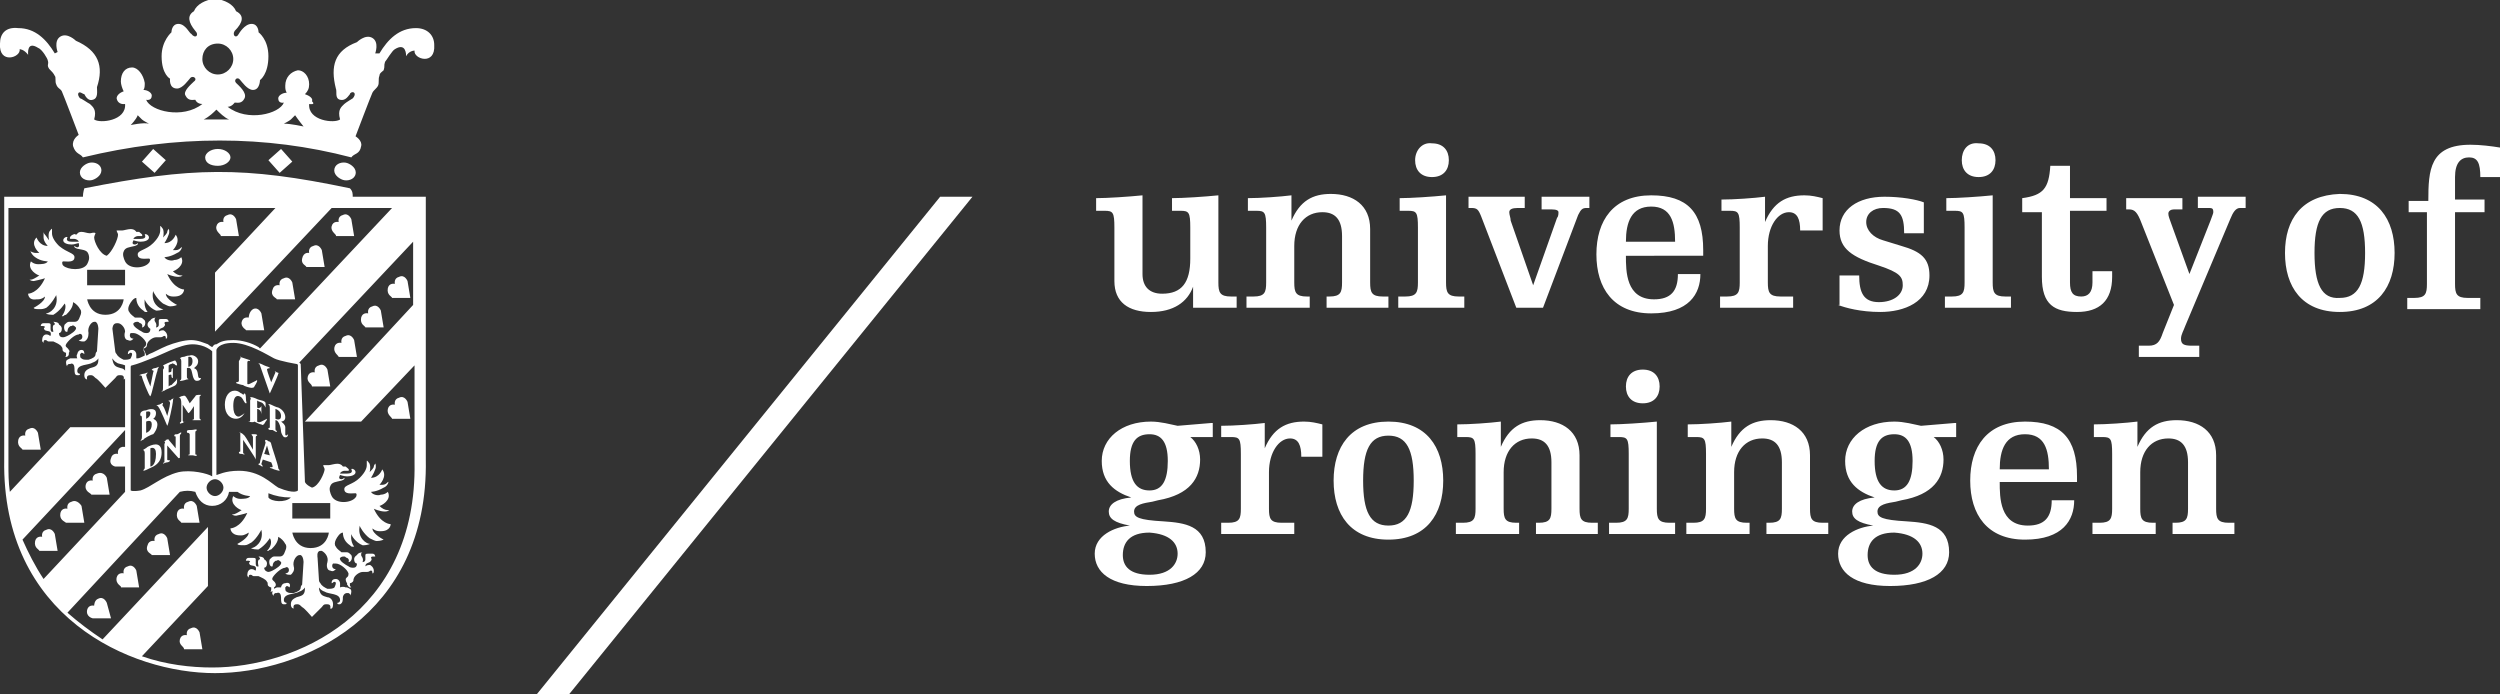
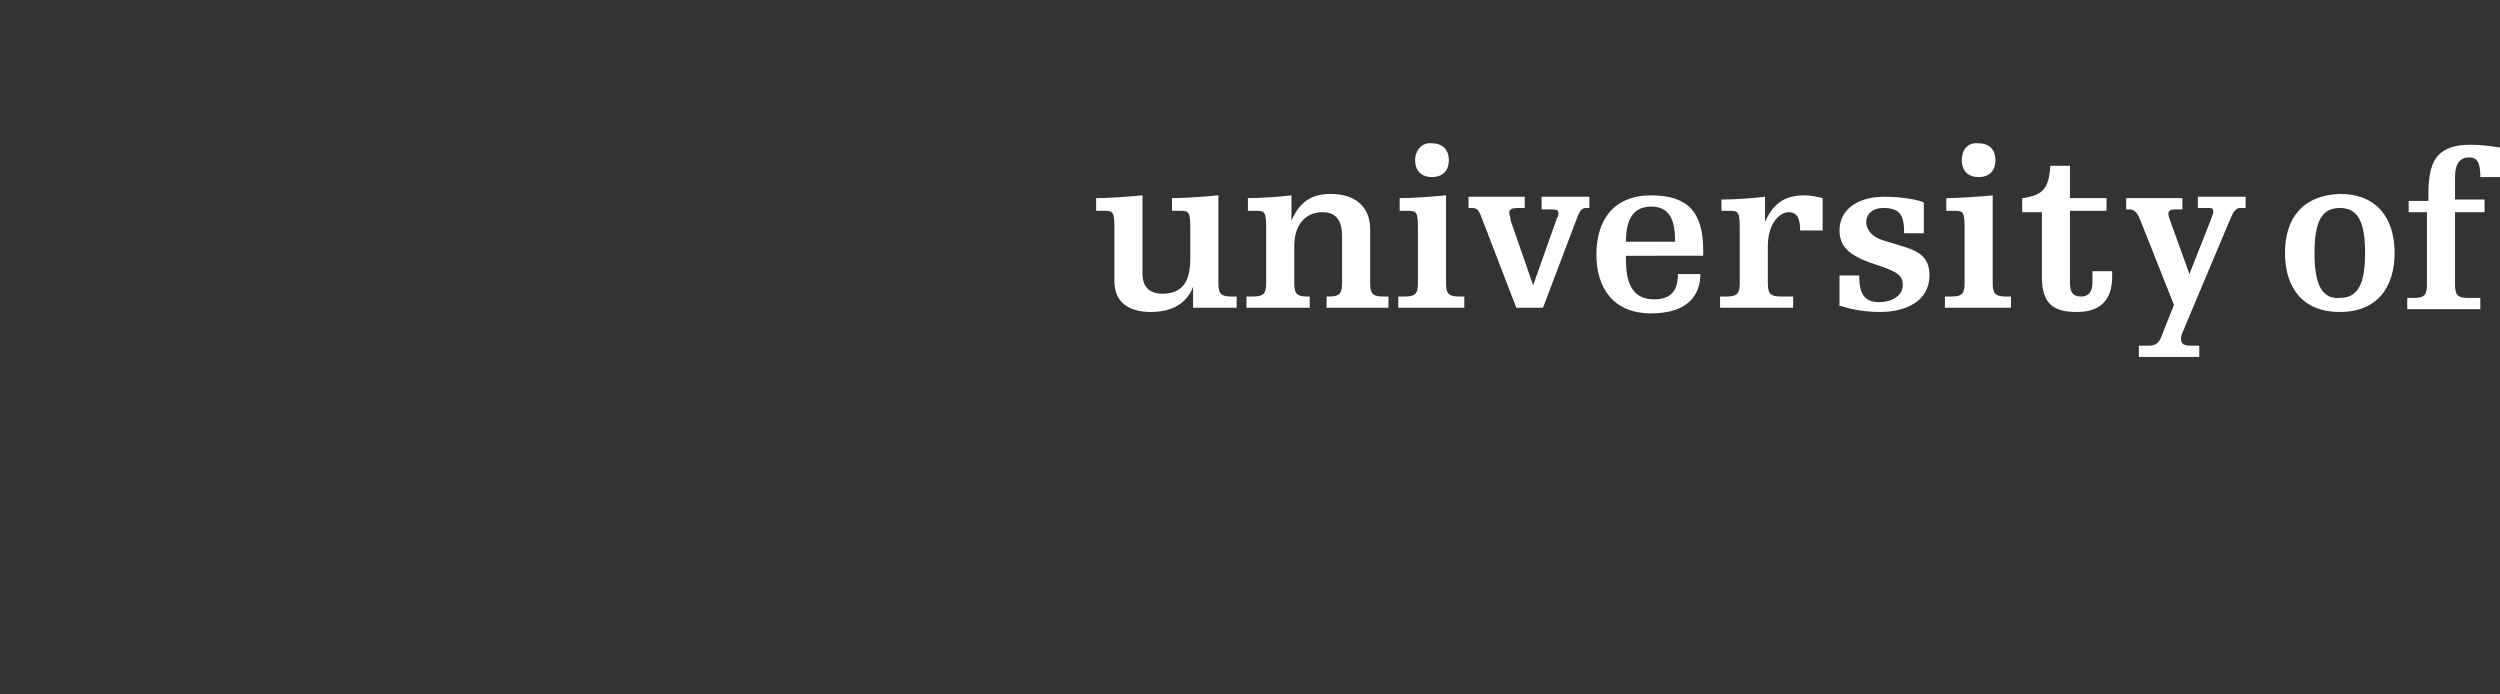
<svg xmlns="http://www.w3.org/2000/svg" version="1.1" id="Layer_1" x="0px" y="0px" viewBox="0 0 177.9 49.4" enable-background="new 0 0 177.9 49.4" xml:space="preserve">
  <rect x="0" y="0" width="177.9" height="49.4" fill="#333333" stroke="none" />
  <g>
-     <path fill="#FFFFFF" d="M149,31.1h0.6c0.6,0,0.7,0.1,0.7,1.2v3.9c0,0.7-0.1,1-0.9,1h-0.5v0.8h4.5v-0.8h-0.2c-0.8,0-0.9-0.3-0.9-1   v-2.6c0-1.5,0.8-2.4,2-2.4c0.9,0,1.4,0.5,1.4,1.7v3.3c0,0.7-0.1,1-0.9,1h-0.2v0.8h4.4v-0.8h-0.4c-0.8,0-0.9-0.3-0.9-1v-3.8   c0-1.7-1.2-2.5-2.8-2.5c-1.3,0-2.2,0.5-2.8,1.9h0v-1.8c-0.8,0.1-2.2,0.2-3.1,0.2V31.1z M147.8,34.3v-0.4c0-2.7-1.1-3.9-3.7-3.9   c-2.7,0-3.9,1.8-3.9,4.2c0,2.4,1.2,4.2,3.9,4.2c2.7,0,3.5-1.4,3.5-2.8H146c0,1.2-0.5,1.8-1.7,1.8c-2,0-2-2-2-3.1H147.8z    M142.3,33.4c0-1.4,0.4-2.5,1.8-2.5c1.4,0,1.7,1.1,1.7,2.5H142.3z M136.1,32.8c0,1.4-0.4,2.1-1.3,2.1c-0.9,0-1.4-0.6-1.4-2.1   c0-1.4,0.5-1.9,1.4-1.9C135.6,30.9,136.1,31.4,136.1,32.8 M136.8,39.4c0,0.7-0.5,1.5-2,1.5c-1.4,0-1.9-0.6-1.9-1.4   c0-0.9,0.5-1.6,1.9-1.6C136.2,38,136.8,38.6,136.8,39.4 M139.1,30.1l-2.4,0.2c-0.5-0.1-1.2-0.3-1.9-0.3c-2.1,0-3.5,1.2-3.5,2.8   c0,1.5,0.9,2.2,2.1,2.6v0c-1.1,0.1-1.6,0.5-1.6,1c0,0.5,0.4,0.8,1.5,1v0c-1.1,0.1-2.5,0.7-2.5,2c0,1.3,1.1,2.3,3.7,2.3   c2.7,0,4.2-0.9,4.2-2.4c0-1.9-1.5-2.1-3-2.2c-1.8-0.1-2.1-0.3-2.1-0.7c0-0.5,0.7-0.6,1.3-0.7l0.4-0.1c2.3-0.4,3-1.6,3-2.9   c0-0.7-0.3-1.3-0.7-1.6v0h1.6V30.1z M120.1,31.1h0.6c0.6,0,0.7,0.1,0.7,1.2v3.9c0,0.7-0.1,1-0.9,1H120v0.8h4.5v-0.8h-0.2   c-0.8,0-0.9-0.3-0.9-1v-2.6c0-1.5,0.8-2.4,2-2.4c0.9,0,1.4,0.5,1.4,1.7v3.3c0,0.7-0.1,1-0.9,1h-0.2v0.8h4.4v-0.8h-0.4   c-0.8,0-0.9-0.3-0.9-1v-3.8c0-1.7-1.2-2.5-2.8-2.5c-1.3,0-2.2,0.5-2.8,1.9h0v-1.8c-0.8,0.1-2.2,0.2-3.1,0.2V31.1z M115.7,27.5   c0,0.7,0.4,1.2,1.2,1.2c0.8,0,1.2-0.5,1.2-1.2c0-0.7-0.4-1.2-1.2-1.2C116.1,26.3,115.7,26.8,115.7,27.5 M114.6,31.1h0.6   c0.6,0,0.7,0.1,0.7,1.2v3.9c0,0.7-0.1,1-0.9,1h-0.5v0.8h4.7v-0.8h-0.4c-0.8,0-0.9-0.3-0.9-1v-6.2c-1,0.1-2.5,0.2-3.3,0.2V31.1z    M103.7,31.1h0.6c0.6,0,0.7,0.1,0.7,1.2v3.9c0,0.7-0.1,1-0.9,1h-0.5v0.8h4.5v-0.8h-0.2c-0.8,0-0.9-0.3-0.9-1v-2.6   c0-1.5,0.8-2.4,2-2.4c0.9,0,1.4,0.5,1.4,1.7v3.3c0,0.7-0.1,1-0.9,1h-0.2v0.8h4.4v-0.8h-0.4c-0.8,0-0.9-0.3-0.9-1v-3.8   c0-1.7-1.2-2.5-2.8-2.5c-1.3,0-2.2,0.5-2.8,1.9h0v-1.8c-0.8,0.1-2.2,0.2-3.1,0.2V31.1z M94.9,34.2c0,2.4,1.2,4.2,3.9,4.2   c2.7,0,3.9-1.8,3.9-4.2c0-2.4-1.2-4.2-3.9-4.2C96.1,30,94.9,31.8,94.9,34.2 M97,34.2c0-2.2,0.5-3.2,1.8-3.2c1.3,0,1.8,1,1.8,3.2   c0,2.2-0.5,3.2-1.8,3.2C97.5,37.4,97,36.4,97,34.2 M86.9,31.1h0.7c0.6,0,0.7,0.1,0.7,1.2v3.9c0,0.7-0.1,1-0.9,1h-0.5v0.8h5.2v-0.8   h-0.9c-0.8,0-0.9-0.3-0.9-1v-2.6c0-1.4,0.7-2.4,1.5-2.4c0.6,0,0.8,0.5,0.8,1.3h1.5v-2.3c-0.4-0.1-0.8-0.2-1.3-0.2   c-1.3,0-2.2,0.5-2.8,1.9h0v-1.8c-0.8,0.1-2.2,0.2-3.1,0.2V31.1z M83.1,32.8c0,1.4-0.4,2.1-1.3,2.1c-0.9,0-1.4-0.6-1.4-2.1   c0-1.4,0.5-1.9,1.4-1.9C82.6,30.9,83.1,31.4,83.1,32.8 M83.8,39.4c0,0.7-0.5,1.5-2,1.5c-1.4,0-1.9-0.6-1.9-1.4   c0-0.9,0.5-1.6,1.9-1.6C83.2,38,83.8,38.6,83.8,39.4 M86.2,30.1l-2.4,0.2c-0.5-0.1-1.2-0.3-1.9-0.3c-2.1,0-3.5,1.2-3.5,2.8   c0,1.5,0.9,2.2,2.1,2.6v0c-1.1,0.1-1.6,0.5-1.6,1c0,0.5,0.4,0.8,1.5,1v0c-1.1,0.1-2.5,0.7-2.5,2c0,1.3,1.1,2.3,3.7,2.3   c2.7,0,4.2-0.9,4.2-2.4c0-1.9-1.5-2.1-3-2.2c-1.8-0.1-2.1-0.3-2.1-0.7c0-0.5,0.7-0.6,1.3-0.7l0.4-0.1c2.3-0.4,3-1.6,3-2.9   c0-0.7-0.3-1.3-0.7-1.6v0h1.6V30.1z" />
    <path fill="#FFFFFF" d="M171.3,15.1h1.4v5.1c0,0.7-0.1,1-0.9,1h-0.5v0.8h5.2v-0.8h-0.9c-0.8,0-0.9-0.3-0.9-1v-5.1h2.1v-0.9h-2.1   v-1.6c0-1,0.4-1.4,1-1.4c0.6,0,0.8,0.4,0.8,1.4h1.4v-2.1c-0.6-0.1-1.4-0.2-2.1-0.2c-2.9,0-3,1.8-3,4h-1.4V15.1z M162.6,18   c0,2.4,1.2,4.2,3.9,4.2c2.7,0,3.9-1.8,3.9-4.2c0-2.4-1.2-4.2-3.9-4.2C163.8,13.9,162.6,15.6,162.6,18 M164.7,18   c0-2.2,0.5-3.2,1.8-3.2c1.3,0,1.8,1,1.8,3.2c0,2.2-0.5,3.2-1.8,3.2C165.2,21.3,164.7,20.2,164.7,18 M154.7,21.7l-0.8,2   c-0.2,0.6-0.4,0.9-1,0.9h-0.7v0.8h4.3v-0.8H156c-0.6,0-0.8-0.1-0.8-0.5c0-0.3,0.2-0.6,0.3-0.9l3.2-7.6c0.2-0.5,0.4-0.8,0.7-0.8h0.4   v-0.8h-3.4v0.8h0.7c0.3,0,0.4,0,0.4,0.3c0,0.1-0.1,0.3-0.2,0.6l-1.5,3.8l-1.3-3.6c-0.1-0.3-0.2-0.5-0.2-0.7c0-0.2,0.2-0.3,0.4-0.3   h0.6v-0.8h-4v0.8h0.2c0.4,0,0.6,0.2,0.9,1L154.7,21.7z M143.9,15.1h1.4v4.6c0,2,0.9,2.5,2.5,2.5c1.6,0,2.5-0.8,2.5-2.5v-0.4h-1.4   v0.8c0,0.7-0.3,1-0.8,1c-0.6,0-0.8-0.3-0.8-1v-5.1h2.6v-0.9h-2.6v-2.3h-1.4c-0.1,1.6-0.5,2.1-2,2.3V15.1z M139.6,11.4   c0,0.7,0.4,1.2,1.2,1.2c0.8,0,1.2-0.5,1.2-1.2c0-0.7-0.4-1.2-1.2-1.2C140,10.1,139.6,10.7,139.6,11.4 M138.5,15h0.6   c0.6,0,0.7,0.1,0.7,1.2v3.9c0,0.7-0.1,1-0.9,1h-0.5v0.8h4.7v-0.8h-0.4c-0.8,0-0.9-0.3-0.9-1v-6.2c-1,0.1-2.5,0.2-3.3,0.2V15z    M130.8,21.7c0.5,0.2,1.6,0.5,3,0.5c1.7,0,3.5-0.7,3.5-2.6c0-1.2-0.6-1.7-2-2.1l-1.3-0.4c-0.7-0.2-1.2-0.7-1.2-1.3   c0-0.6,0.5-1,1.2-1c1.2,0,1.5,0.5,1.5,1.8h1.4v-2.2c-0.5-0.2-1.6-0.4-2.8-0.4c-1.9,0-3.2,0.9-3.2,2.4c0,1.3,0.9,1.9,2.8,2.5   c1.5,0.5,1.7,0.8,1.7,1.4c0,0.7-0.7,1.2-1.7,1.2c-1.1,0-1.4-0.7-1.4-1.9h-1.4V21.7z M122.4,15h0.7c0.6,0,0.7,0.1,0.7,1.2v3.9   c0,0.7-0.1,1-0.9,1h-0.5v0.8h5.2v-0.8h-0.9c-0.8,0-0.9-0.3-0.9-1v-2.6c0-1.4,0.7-2.4,1.5-2.4c0.6,0,0.8,0.5,0.8,1.3h1.6v-2.3   c-0.4-0.1-0.8-0.2-1.3-0.2c-1.3,0-2.2,0.5-2.8,1.9h0v-1.8c-0.8,0.1-2.2,0.2-3.1,0.2V15z M121.2,18.2v-0.4c0-2.7-1.1-3.9-3.7-3.9   c-2.7,0-3.9,1.8-3.9,4.2c0,2.4,1.2,4.2,3.9,4.2c2.7,0,3.5-1.4,3.5-2.8h-1.6c0,1.2-0.5,1.8-1.7,1.8c-2,0-2-2-2-3.1H121.2z    M115.7,17.2c0-1.4,0.4-2.5,1.8-2.5c1.4,0,1.7,1.1,1.7,2.5H115.7z M109.7,14.9h0.7c0.4,0,0.5,0.1,0.5,0.2c0,0.1,0,0.3-0.1,0.4   l-1.7,4.8h0l-1.6-4.6c0-0.2-0.1-0.4-0.1-0.6c0-0.2,0.2-0.3,0.6-0.3h0.5v-0.8h-4v0.8h0.2c0.4,0,0.5,0.1,0.7,0.6l2.5,6.5h1.9l2.5-6.6   c0.2-0.4,0.3-0.5,0.6-0.5h0.2v-0.8h-3.4V14.9z M100.7,11.4c0,0.7,0.4,1.2,1.2,1.2c0.8,0,1.2-0.5,1.2-1.2c0-0.7-0.4-1.2-1.2-1.2   C101.2,10.1,100.7,10.7,100.7,11.4 M99.6,15h0.6c0.6,0,0.7,0.1,0.7,1.2v3.9c0,0.7-0.1,1-0.9,1h-0.5v0.8h4.7v-0.8h-0.4   c-0.8,0-0.9-0.3-0.9-1v-6.2c-1,0.1-2.5,0.2-3.3,0.2V15z M88.8,15h0.6c0.6,0,0.7,0.1,0.7,1.2v3.9c0,0.7-0.1,1-0.9,1h-0.5v0.8h4.5   v-0.8H93c-0.8,0-0.9-0.3-0.9-1v-2.6c0-1.5,0.8-2.4,2-2.4c0.9,0,1.4,0.5,1.4,1.7v3.3c0,0.7-0.1,1-0.9,1h-0.2v0.8h4.4v-0.8h-0.4   c-0.8,0-0.9-0.3-0.9-1v-3.8c0-1.7-1.2-2.5-2.8-2.5c-1.3,0-2.2,0.5-2.8,1.9h0v-1.8c-0.8,0.1-2.2,0.2-3.1,0.2V15z M84.9,21.9h3.1   v-0.8h-0.4c-0.8,0-0.9-0.3-0.9-1v-6.2c-1,0.1-2.5,0.2-3.3,0.2V15h0.6c0.6,0,0.7,0.1,0.7,1.2v2.2c0,1.7-0.6,2.5-2,2.5   c-0.9,0-1.4-0.5-1.4-1.4v-5.6c-1,0.1-2.5,0.2-3.3,0.2V15h0.6c0.6,0,0.7,0.1,0.7,1.2V20c0,1.5,1,2.2,2.6,2.2c1.6,0,2.6-0.7,3-1.8h0   V21.9z" />
  </g>
-   <polygon fill="#FFFFFF" points="66.9,14 38.2,49.4 40.5,49.4 69.2,14 " />
  <g>
-     <path fill="#FFFFFF" d="M13.9,7.1c-0.2,0-0.5,0.1-0.7-0.3C13,6.5,13.6,6,13.8,5.8c0.3-0.2-0.1-0.5-0.3-0.2   c-0.1,0.1-0.5,0.7-0.9,0.7c-0.6,0-0.5-0.7-0.5-0.7S11.5,5.3,11.5,4c0-1.1,0.7-1.7,0.7-1.7s0-0.6,0.5-0.6c0.5,0,0.8,0.7,0.9,0.7   c0.3,0.4,0.6,0.1,0.3-0.2c-0.5-0.6-0.6-1.1-0.1-1.4c0.2-0.5,0.8-0.8,1.5-0.9l0,0l0,0c0.7,0.1,1.3,0.4,1.5,0.9   c0.6,0.3,0.5,0.8-0.1,1.4c-0.2,0.3,0.1,0.6,0.3,0.2c0,0,0.4-0.7,0.9-0.7c0.5,0,0.5,0.6,0.5,0.6s0.7,0.5,0.7,1.7   c0,1.3-0.6,1.7-0.6,1.7s0,0.7-0.5,0.7c-0.4,0-0.8-0.6-0.9-0.7c-0.2-0.3-0.5,0-0.3,0.2c0.2,0.2,0.8,0.7,0.6,1.1   c-0.2,0.4-0.5,0.3-0.7,0.3c0,0-0.2,0.3-0.5,0.3c1.4,1.1,3.7,0.5,4-0.3c0,0-0.4,0.1-0.4-0.3c0-0.2,0.3-0.4,0.6-0.4   c-0.1-0.2-0.1-0.3-0.1-0.5c0-0.6,0.4-1,0.9-1.1c0.4,0,0.8,0.4,0.8,1c0,0.3-0.1,0.5-0.3,0.7c0.3,0.1,0.6,0.3,0.5,0.5   C22.5,7.5,22,7.4,22,7.4c-0.1,1.2,1.8,1.4,2.2,1.1c-0.2-0.7,0.1-0.9,0.3-1.1C24.6,7.3,25.1,7,25.1,7c0.1-0.1,0.2-0.3,0.1-0.4   c-0.1-0.1-0.3,0-0.3,0.1c-0.1,0.1-0.3,0.5-0.7,0.4C23.8,7,24,6.5,23.9,6.3c-0.4-1.6-0.1-2.7,1.5-3.3c0,0,0.6-0.6,1.1-0.3   c0.5,0.3,0.2,1.1,0.2,1.1L27,3.8c0.6-1,1.4-1.8,2.6-1.8c0.8,0,1.3,0.5,1.3,1.2c0.1,1.5-1.5,1-1.4,0.4c0,0-0.4,0-0.6,0.4   c0-0.1,0-1-0.8-0.5c-0.2,0.1-0.6,0.8-0.7,0.9c-0.1,0.3,0,0.3-0.1,0.6C27.2,5.1,27,5.2,27,5.4c-0.1,0.2,0,0.5-0.1,0.7   c-0.1,0.2-0.3,0.3-0.4,0.5c-0.1,0.2-1.2,3.1-1.2,3.1s0.5,0.3,0.4,0.7c-0.1,0.6-0.5,0.5-0.7,0.8c-6.1-1.6-12.5-1.6-19.1,0   c-0.2-0.3-0.5-0.2-0.7-0.8C5.1,9.9,5.6,9.6,5.6,9.6S4.5,6.7,4.4,6.5C4.3,6.3,4.1,6.3,4,6C3.9,5.8,4,5.5,3.9,5.4   C3.8,5.2,3.7,5.1,3.5,4.9c-0.2-0.3,0-0.3-0.1-0.6c0-0.1-0.4-0.8-0.7-0.9C1.9,2.9,2,3.8,2,3.9C1.7,3.5,1.4,3.5,1.4,3.5   C1.5,4.1-0.1,4.6,0,3.1C0,2.4,0.4,1.9,1.3,2c1.2,0,2,0.8,2.6,1.8l0.2-0.1c0,0-0.3-0.8,0.2-1.1c0.5-0.3,1.1,0.3,1.1,0.3   c1.6,0.7,2,1.8,1.5,3.3C6.9,6.5,7,7,6.6,7.1C6.3,7.2,6.1,6.9,6,6.7C5.9,6.7,5.7,6.5,5.6,6.6C5.5,6.7,5.6,6.9,5.7,7   c0.1,0,0.5,0.3,0.7,0.4c0.2,0.2,0.5,0.4,0.3,1.1C7.1,8.8,9,8.6,8.9,7.4c0,0-0.5,0.1-0.6-0.4c0-0.2,0.2-0.4,0.5-0.5   C8.7,6.3,8.6,6,8.6,5.8c0-0.6,0.3-1,0.8-1c0.4,0,0.8,0.5,0.9,1.1c0,0.2,0,0.4-0.1,0.5c0.3,0,0.6,0.2,0.6,0.4c0,0.4-0.4,0.3-0.4,0.3   c0.3,0.8,2.6,1.4,4,0.3C14,7.4,13.9,7.1,13.9,7.1 M14.4,4.2c0,0.6,0.5,1.1,1.1,1.1c0.6,0,1.1-0.5,1.1-1.1c0-0.6-0.5-1.1-1.1-1.1   C14.8,3.1,14.4,3.6,14.4,4.2 M20.2,8.8c0.5,0,1.4,0.2,1.4,0.2S21.2,8.5,21,8.2c0,0-0.2,0.2-0.3,0.3C20.6,8.6,20.2,8.8,20.2,8.8    M15.4,7.8c-0.2,0.2-0.5,0.5-0.9,0.7c0,0,0.6,0,0.9,0h0c0.3,0,0.9,0,0.9,0C16,8.4,15.6,8,15.4,7.8 M10.6,8.8c0,0-0.4-0.2-0.5-0.3   C10,8.4,9.8,8.2,9.8,8.2C9.7,8.5,9.3,8.9,9.3,8.9S10.2,8.7,10.6,8.8 M24.7,11.6c0.3,0.1,0.7,0.4,0.6,0.8c-0.1,0.4-0.6,0.5-0.9,0.4   c-0.3-0.1-0.7-0.4-0.6-0.8C23.9,11.6,24.4,11.5,24.7,11.6 M20.8,11.5l-0.9,0.8l-0.8-0.9l0.9-0.8L20.8,11.5z M6.6,12.8   c-0.3,0.1-0.8,0-0.9-0.4C5.6,12,6,11.7,6.3,11.6c0.3-0.1,0.8,0,0.9,0.4C7.3,12.4,6.9,12.7,6.6,12.8 M14.6,11.2   c0-0.3,0.4-0.6,0.9-0.6c0.5,0,0.9,0.3,0.9,0.6c0,0.3-0.4,0.6-0.9,0.6C15,11.8,14.6,11.6,14.6,11.2 M10.1,11.5l0.8-0.9l0.9,0.8   L11,12.3L10.1,11.5z M2.5,38.5C2.6,38.1,3,38.2,3,38.2s-0.1-0.4,0.3-0.5C3.7,37.5,3.9,38,3.9,38l0.2,1.2l-1.3,0   C2.8,39.1,2.4,39,2.5,38.5 M4.3,36.5c0.1-0.4,0.5-0.3,0.5-0.3s-0.1-0.4,0.3-0.5C5.5,35.5,5.8,36,5.8,36l0.2,1.2l-1.3,0   C4.6,37.1,4.2,37,4.3,36.5 M6.1,34.5c0.1-0.4,0.5-0.3,0.5-0.3s-0.1-0.4,0.3-0.5C7.4,33.5,7.6,34,7.6,34l0.2,1.2l-1.3,0   C6.5,35.1,6,35,6.1,34.5 M15.4,16.1c0.1-0.4,0.5-0.3,0.5-0.3s-0.1-0.4,0.3-0.5c0.4-0.2,0.6,0.3,0.6,0.3l0.2,1.2l-1.3,0   C15.8,16.7,15.3,16.5,15.4,16.1 M17.2,22.9c0.1-0.4,0.5-0.3,0.5-0.3S17.7,22.2,18,22c0.4-0.2,0.6,0.3,0.6,0.3l0.2,1.2l-1.3,0   C17.6,23.5,17.1,23.3,17.2,22.9 M19.4,20.6c0.1-0.4,0.5-0.3,0.5-0.3s-0.1-0.4,0.3-0.5c0.4-0.2,0.6,0.3,0.6,0.3l0.2,1.2l-1.3,0   C19.7,21.2,19.2,21.1,19.4,20.6 M21.5,18.4C21.6,17.9,22,18,22,18s-0.1-0.4,0.3-0.5c0.4-0.2,0.6,0.3,0.6,0.3l0.2,1.2l-1.3,0   C21.8,18.9,21.4,18.8,21.5,18.4 M23.6,16.1c0.1-0.4,0.5-0.3,0.5-0.3s-0.1-0.4,0.3-0.5c0.4-0.2,0.6,0.3,0.6,0.3l0.2,1.2l-1.3,0   C24,16.7,23.5,16.5,23.6,16.1 M1.3,31.3C1.4,30.9,1.8,31,1.8,31s-0.1-0.4,0.3-0.5c0.4-0.2,0.6,0.3,0.6,0.3l0.2,1.2l-1.3,0   C1.6,31.9,1.2,31.8,1.3,31.3 M6.2,43.4c0.1-0.4,0.5-0.3,0.5-0.3S6.7,42.7,7,42.6c0.4-0.2,0.6,0.3,0.6,0.3L7.9,44l-1.3,0   C6.6,44,6.1,43.9,6.2,43.4 M8.3,41.1c0.1-0.4,0.5-0.3,0.5-0.3s-0.1-0.4,0.3-0.5c0.4-0.2,0.6,0.3,0.6,0.3l0.2,1.2l-1.3,0   C8.7,41.7,8.2,41.6,8.3,41.1 M10.5,38.8c0.1-0.4,0.5-0.3,0.5-0.3s-0.1-0.4,0.3-0.5c0.4-0.2,0.6,0.3,0.6,0.3l0.2,1.2l-1.3,0   C10.8,39.4,10.3,39.3,10.5,38.8 M12.6,36.5c0.1-0.4,0.5-0.3,0.5-0.3s-0.1-0.4,0.3-0.5c0.4-0.2,0.6,0.3,0.6,0.3l0.2,1.2l-1.3,0   C12.9,37.1,12.5,37,12.6,36.5 M21.9,26.8c0.1-0.4,0.5-0.3,0.5-0.3s-0.1-0.4,0.3-0.5c0.4-0.2,0.6,0.3,0.6,0.3l0.2,1.2l-1.3,0   C22.2,27.3,21.8,27.2,21.9,26.8 M23.8,24.7c0.1-0.4,0.5-0.3,0.5-0.3s-0.1-0.4,0.3-0.5c0.4-0.2,0.6,0.3,0.6,0.3l0.2,1.2l-1.3,0   C24.1,25.3,23.7,25.1,23.8,24.7 M25.7,22.6c0.1-0.4,0.5-0.3,0.5-0.3s-0.1-0.4,0.3-0.5c0.4-0.2,0.6,0.3,0.6,0.3l0.2,1.2l-1.3,0   C26,23.2,25.6,23.1,25.7,22.6 M27.6,20.5c0.1-0.4,0.5-0.3,0.5-0.3s-0.1-0.4,0.3-0.5C28.8,19.5,29,20,29,20l0.2,1.2l-1.3,0   C27.9,21.1,27.5,21,27.6,20.5 M12.8,45.5c0.1-0.4,0.5-0.3,0.5-0.3s-0.1-0.4,0.3-0.5c0.4-0.2,0.6,0.3,0.6,0.3l0.2,1.2l-1.3,0   C13.1,46,12.7,45.9,12.8,45.5 M27.6,29.1c0.1-0.4,0.5-0.3,0.5-0.3s-0.1-0.4,0.3-0.5c0.4-0.2,0.6,0.3,0.6,0.3l0.2,1.2l-1.3,0   C27.9,29.7,27.5,29.5,27.6,29.1 M13.3,30.7c0-0.1,0.1-0.1,0.3-0.1c0.2,0,0.4-0.1,0.4,0c0,0.1-0.1,0-0.1,0.2v1.5   c0,0.1,0.1,0,0.1,0.1c0,0.1-0.2,0-0.3,0c-0.1,0-0.3,0-0.3,0c0-0.1,0.1,0,0.1-0.1v-1.4C13.4,30.7,13.3,30.9,13.3,30.7 M11.7,31.4   c0,0,0.1,0,0.1-0.1c0.1,0,0.2-0.1,0.2,0c0.1,0.1,0.5,0.6,0.5,0.6v-0.8c0-0.1-0.1,0-0.1-0.1c0-0.1,0.1-0.1,0.2-0.1   c0.1,0,0.3-0.2,0.3-0.1c0,0.1-0.1,0.1-0.1,0.2v1.5c0,0.1,0,0.1-0.1,0.1c0,0-0.8-0.9-0.8-0.9v1c0,0.1,0.2,0,0.2,0.1   c0,0-0.1,0.1-0.2,0.1c-0.1,0-0.3,0.1-0.3,0.1c0-0.1,0.1-0.1,0.1-0.1v-1.3C11.8,31.4,11.7,31.5,11.7,31.4 M11.1,32.3   c0-0.6-0.4-0.4-0.4-0.4v1.3C10.7,33.2,11.1,33.2,11.1,32.3 M10.2,32c0,0,0.2-0.1,0.3-0.2c0.2-0.1,1-0.5,1,0.4c0,0.8-0.6,1-0.8,1.1   c-0.2,0.1-0.4,0.2-0.5,0.2c0-0.1,0.1-0.1,0.1-0.2v-1C10.3,32,10.2,32.1,10.2,32 M12.7,28.3c0,0,0.2-0.1,0.2-0.1   c0.1,0,0.2-0.1,0.3,0c0.1,0.1,0.3,0.5,0.3,0.5s0.4-0.5,0.4-0.5c0,0,0-0.1,0.2-0.1c0.2,0,0.2,0,0.2,0c0,0.1-0.1,0-0.1,0.2   c0,0.1,0,1.3,0,1.4c0,0.2,0.1,0.1,0.1,0.2c0,0-0.1,0-0.3,0c-0.2,0-0.3,0-0.3,0c0-0.1,0.1,0,0.1-0.1v-0.9c0,0-0.3,0.5-0.4,0.5   c0,0-0.4-0.6-0.4-0.6v1.1c0,0.2,0.2,0.1,0.2,0.1c0,0-0.1,0-0.2,0.1c-0.1,0-0.2,0.1-0.2,0c0-0.1,0.1,0,0.1-0.2c0-0.2,0-1.2,0-1.2   C12.9,28.2,12.7,28.3,12.7,28.3 M12.2,28.4c0.1,0,0.2-0.1,0.2-0.1c0,0-0.1,0-0.1,0.3c0,0.1-0.3,1.6-0.4,1.7c0,0-0.5-1.2-0.6-1.3   c-0.1-0.2-0.2-0.1-0.2-0.1c0,0,0.1-0.1,0.2-0.1c0.1,0,0.3-0.2,0.3-0.1c0,0.1-0.1,0.1,0,0.2c0.1,0.1,0.3,0.7,0.3,0.7   s0.2-0.7,0.2-0.9c0-0.2-0.1-0.1-0.1-0.2C12.1,28.5,12.2,28.5,12.2,28.4L12.2,28.4z M10.4,30v0.8c0,0,0.4-0.1,0.4-0.6   C10.8,29.8,10.4,30,10.4,30 M10.4,29.3v0.5c0,0,0.3-0.1,0.3-0.4C10.7,29.2,10.4,29.3,10.4,29.3 M10.4,29.2c0.2-0.1,0.7-0.2,0.7,0.2   c0,0.3-0.2,0.4-0.2,0.4s0.3,0.1,0.3,0.4c0,0.3-0.2,0.6-0.3,0.7c-0.1,0-0.7,0.3-0.7,0.4c-0.1,0-0.2,0.1-0.2,0.1   c0-0.1,0.1-0.1,0.1-0.3v-1.3c0-0.3-0.1-0.2-0.1-0.2C9.9,29.3,10.2,29.2,10.4,29.2 M13.4,25.4v0.7c0,0,0.3,0,0.3-0.4   C13.7,25.3,13.4,25.4,13.4,25.4 M14.2,26.9c0.1,0,0.1,0,0.1,0s0,0.2-0.3,0.2c-0.3,0-0.3-0.6-0.4-0.8c-0.1-0.2-0.3-0.1-0.3-0.1v0.6   c0,0.2,0.1,0.1,0.1,0.2c0,0-0.1,0-0.1,0s-0.3,0.1-0.4,0.1c-0.1,0-0.1,0-0.1,0c0-0.1,0.1,0,0.1-0.2v-1.2c0-0.2-0.1-0.2-0.1-0.2   c0,0,0.1-0.1,0.2-0.1c0.2,0,0.2-0.1,0.5-0.1c0.2-0.1,0.6,0.1,0.6,0.4c0,0.3-0.2,0.4-0.3,0.5C14.2,26.3,14,26.9,14.2,26.9 M11.6,26   c0.2-0.1,0.4-0.2,0.7-0.3c0,0,0.2-0.1,0.2,0c0.1,0.1,0.1,0.3,0.1,0.3c-0.1,0-0.1,0-0.2-0.1c-0.1,0-0.1-0.1-0.2,0   c-0.1,0-0.2,0.1-0.2,0.1l0,0.5c0,0,0.2,0,0.2-0.1c0-0.1,0-0.2,0.1-0.2c0,0,0,0.1,0,0.3c0,0.1,0,0.1,0,0.1c0,0.2,0,0.2,0,0.3   c-0.1,0-0.1-0.1-0.1-0.2c0-0.1-0.2,0-0.2,0v0.8c0,0,0.1-0.1,0.2-0.1c0.1-0.1,0.2-0.2,0.3-0.3c0.1-0.1,0.1-0.2,0.1-0.2   c0,0,0,0.3,0,0.3s0,0.1-0.1,0.2c-0.1,0.1-0.7,0.3-0.8,0.4c-0.1,0-0.2,0.1-0.2,0.1c0-0.1,0.1,0,0.1-0.3l0-1.3   C11.7,26.2,11.7,26.1,11.6,26C11.5,26.1,11.5,26.1,11.6,26 M10.2,26.6c0.1,0,0.3-0.1,0.3-0.1c0,0.1-0.1,0.1-0.1,0.2   c0,0.1,0.3,0.8,0.3,0.8l0.2-1c0.1-0.2-0.1-0.1-0.1-0.2c0,0,0.1-0.1,0.2-0.1c0.1,0,0.3-0.1,0.3-0.1c0,0.1-0.1,0.1-0.1,0.3   c-0.1,0.2-0.4,1.7-0.5,1.8c-0.1,0-0.6-1.3-0.6-1.4c0-0.1-0.2-0.1-0.2-0.1C9.9,26.7,10.1,26.6,10.2,26.6 M17,30.8c0,0,0.1,0,0.1,0   c0.1,0,0.2,0.1,0.3,0.2C17.5,31.1,18,32,18,32l0-0.9c0-0.1-0.1-0.1-0.1-0.2c0,0,0.1,0,0.2,0c0.1,0,0.2,0,0.2,0.1c0,0-0.1,0-0.1,0.1   v1.6c0,0,0,0.1,0,0c0-0.1-0.9-1.4-0.9-1.4s0,0.9,0,0.9c0,0.1,0.1,0.1,0.1,0.1c0,0.1-0.1,0-0.2,0c-0.1,0-0.2,0-0.2-0.1   c0-0.1,0.1,0,0.1-0.1v-1.4C17.1,30.8,17,30.8,17,30.8 M17.8,28.3c0-0.1,0.3,0,0.5,0.1c0.2,0.1,0.6,0.1,0.6,0.3c0,0.2,0,0.3,0,0.3   c0,0-0.1-0.2-0.2-0.3c-0.1-0.1-0.3-0.1-0.4-0.2c-0.1,0,0,0,0,0v0.5c0,0,0.1,0.1,0.2,0c0.1,0,0.1-0.2,0.1-0.1c0,0,0,0.1,0,0.3   c0,0.2,0,0.3,0,0.3c0,0,0-0.2-0.1-0.3c-0.1-0.1-0.2-0.1-0.2-0.1V30c0,0,0.1,0.1,0.3,0c0.2-0.1,0.4-0.2,0.4-0.2c0,0,0,0.1-0.1,0.2   c-0.1,0.2-0.2,0.3-0.3,0.2c-0.1,0-0.3-0.1-0.5-0.2C18,30.1,17.7,30,17.7,30c0-0.1,0.1,0.1,0.1-0.1v-1.4   C17.9,28.3,17.8,28.3,17.8,28.3 M17.4,28c0.1,0,0.1,0.3,0.1,0.4c0,0.2,0.1,0.3,0,0.3c-0.1,0-0.2-0.3-0.3-0.4   c-0.1-0.1-0.6-0.4-0.6,0.6c0,0.8,0.4,0.8,0.5,0.7c0.2-0.1,0.3-0.2,0.3-0.2c0,0-0.2,0.4-0.6,0.4c-0.4,0-0.8-0.3-0.8-1   c0-0.6,0.3-1,0.7-1c0.3,0,0.4,0.2,0.5,0.2C17.4,28.2,17.3,28,17.4,28 M18.4,25.9c0-0.1,0.2,0,0.4,0.1c0.2,0.1,0.4,0.1,0.4,0.2   c0,0-0.2,0-0.2,0.1c0,0.1,0.3,0.9,0.3,0.9s0.3-0.7,0.3-0.7c0-0.1-0.1-0.1-0.1-0.1c0,0,0.1,0,0.2,0.1c0.1,0,0.2,0.1,0.2,0.1   c0,0-0.1-0.1-0.1,0c0,0.1-0.6,1.4-0.6,1.4L18.5,26C18.5,25.9,18.4,25.9,18.4,25.9 M17.1,25.4C17.1,25.3,17.2,25.3,17.1,25.4   l0.6,0.2c0,0,0.1,0,0.1,0.1c0,0-0.2-0.1-0.2,0.1v1.5c0,0,0,0.1,0.2,0c0.2-0.1,0.4-0.2,0.4-0.2s0.1-0.1,0.1,0c0,0.1-0.2,0.4-0.2,0.4   s0,0.1-0.2,0.1c-0.1,0-0.5-0.1-0.6-0.2c-0.1,0-0.4-0.1-0.4-0.1s-0.1,0-0.1-0.1c0,0,0.2,0,0.2-0.1v-1.4   C17.2,25.4,17.1,25.4,17.1,25.4 M19.1,30.5c0-0.1,0.1,0,0.1-0.1V29c0-0.2-0.1-0.2-0.1-0.2c0-0.1,0.2,0,0.2,0c0,0,0.4,0.2,0.5,0.2   c0,0,0.5,0.2,0.5,0.7c0,0.3-0.3,0.3-0.3,0.3s0.3,0.2,0.3,0.4c0,0.2,0,0.4,0,0.5c0,0,0,0.2,0.2,0c0,0,0,0.3-0.3,0.2   C20.1,31,20,30.8,20,30.7c0-0.1-0.1-0.8-0.4-0.8v0.6c0,0.2,0.1,0.1,0.1,0.2c0,0.1-0.1,0-0.3-0.1C19.2,30.6,19.1,30.6,19.1,30.5    M19.6,29.1v0.7c0,0,0.4,0.2,0.4-0.2C20,29.2,19.6,29.1,19.6,29.1 M18.9,31.5c0-0.1-0.1-0.1,0-0.2c0,0,0.1,0,0.2,0.1   c0.1,0,0.2,0.1,0.2,0.2c0,0.1,0.5,1.5,0.5,1.7c0,0.1,0.1,0.1,0.1,0.2c0,0-0.1,0-0.4-0.1c-0.2-0.1-0.3-0.1-0.3-0.1   c0-0.1,0.2,0,0.2-0.1c0-0.1-0.1-0.3-0.1-0.3l-0.6-0.2l-0.1,0.3c0,0.1,0.1,0.1,0.1,0.2c0,0-0.1,0-0.2-0.1c-0.1,0-0.1,0-0.1-0.1   c0,0,0.1,0,0.1-0.1C18.5,32.7,18.9,31.6,18.9,31.5 M19,31.7l-0.2,0.6l0.4,0.1L19,31.7z M30.3,14v18.7c0.2,11.2-8.9,15.2-15,15.2   c-6,0-15.2-4-15-15.2V14h5.6c0-0.3,0.1-0.6,0.1-0.6c7.6-1.5,11.3-1.6,18.9,0c0.2,0.2,0.2,0.4,0.2,0.6H30.3z M3.1,41.2L8.9,35v-1.8   l-0.7,0c0,0-0.5-0.1-0.3-0.6c0.1-0.4,0.5-0.3,0.5-0.3s-0.1-0.4,0.3-0.5c0.1,0,0.1,0,0.2,0l0-1.2l-7.3,7.8C2,39.3,2.5,40.3,3.1,41.2    M10.4,25.3c0.1,0,0.2-0.1,0.2-0.1c0.3-0.1,0.8-0.4,1.3-0.6c0.5-0.2,1.2-0.4,1.7-0.4c0.5,0,0.9,0.2,1.2,0.3   c0.1,0.1,0.3,0.2,0.3,0.2l0,0c0,0,0,0,0,0c0.1-0.1,0.1-0.2,0.3-0.2c0.3-0.2,0.6-0.3,1.2-0.3c0.6,0,1.3,0.2,1.8,0.5l0.1,0.1l9.4-10   h-4.3l-8.3,8.8v-4.2l4.3-4.6h-19v18.2c0,0.7,0,1.3,0.1,2L5,30.4h3.9v-3.5C8.9,27,8.8,27,8.8,27s0.1-0.3-0.2-0.3c0,0,0,0-0.1,0   c-0.2,0-0.2,0.1-0.3,0.2c-0.1,0.1-0.6,0.6-0.7,0.7c-0.1-0.1-0.5-0.6-0.7-0.7c-0.1-0.1-0.2-0.2-0.3-0.2c0,0,0,0-0.1,0   c-0.3,0-0.2,0.3-0.2,0.3S6,27,6,26.7c0-0.3,0.2-0.4,0.4-0.5c0.3-0.1,0.6-0.1,0.6-0.6c0-0.1,0-0.1,0-0.1s-0.1,0.2-0.4,0.3   c-0.3,0.2-1.1,0.1-1.1,0.6c0,0.2,0.2,0.2,0.2,0.2s0,0.1-0.1,0.1c0,0-0.1,0-0.1,0c-0.2,0-0.2-0.2-0.2-0.5c0-0.2-0.1-0.4-0.3-0.3   c0,0-0.1,0-0.1,0c-0.2,0.1-0.1,0.2-0.1,0.2S4.7,26,4.7,25.8c0-0.2,0.1-0.2,0.3-0.3c0,0,0,0,0.1,0c0.2,0,0.4,0,0.4,0s-0.1-0.2,0-0.3   c0-0.1,0.1-0.3,0.3-0.3C6,24.9,6,25.1,6,25.2c0,0-0.1-0.1-0.2-0.1c0,0,0,0,0,0c0,0-0.1,0.1-0.1,0.1c0,0.1,0,0.3,0.1,0.3   c0.1,0.1,0.2,0.1,0.5,0.1c0.3-0.1,0.5-0.2,0.5-0.4c0-0.1,0.1-0.2,0.1-0.2L7,23.4c0,0,0-0.4-0.2-0.5c0,0-0.1,0-0.1,0   c-0.2,0-0.5,0.4-0.4,0.8C6.3,24,6.2,24.2,6,24.3c-0.2,0-0.3,0-0.4-0.1c0.3,0,0.3-0.3,0.2-0.4c0,0-0.1-0.1-0.2,0   c-0.3,0-0.8,0.5-0.9,0.7c-0.1,0.2,0.1,0.2,0.2,0.4C5,25,4.9,25.1,4.9,25.1c0,0.1,0,0.1,0,0.1c0,0.1-0.1,0.2-0.2,0.2   c-0.1,0-0.1,0-0.1,0c0.1,0,0.1-0.1,0.1-0.2c0,0,0-0.1,0-0.1s-0.1,0-0.2-0.1c-0.1-0.1,0-0.2-0.1-0.3c-0.1-0.2-0.4-0.3-0.6-0.4   c0,0,0,0,0,0c0,0-0.1,0-0.2,0c0,0,0,0-0.1,0c-0.2,0-0.1-0.1-0.3-0.1c-0.1,0-0.1,0.1-0.1,0.2c0,0,0,0,0,0c-0.1-0.1-0.1-0.1-0.1-0.2   c0-0.2,0.1-0.4,0.3-0.4c0.2,0,0.2,0.1,0.3,0.1c0.1-0.4-0.2-0.3-0.4-0.4c-0.1-0.1-0.1-0.2,0-0.2c0-0.1-0.1-0.1-0.2-0.1   c0,0-0.1,0-0.1,0c0,0,0-0.2,0.2-0.2c0.1,0,0.1,0,0.3,0c0.1,0,0.2,0,0.2,0.1c0,0.1,0,0.2,0,0.3c0,0.3,0.2,0.2,0.2,0.2   c-0.1-0.4,0-0.5,0.1-0.5c0-0.1,0-0.1-0.1-0.2c0,0,0,0,0,0c0,0,0.4,0,0.4,0.2c0,0,0.2,0.1,0.2,0.3c0,0.2-0.1,0.3-0.2,0.3   C4.2,24,4.4,24,4.5,24c0.1,0,0.3-0.1,0.3-0.1c0.2-0.1,0.7-0.4,0.6-0.6c-0.1-0.1-0.2-0.2-0.3-0.1c-0.1,0-0.1,0-0.2,0.1   c-0.1,0.1-0.1,0.3-0.1,0.3c-0.2,0.1-0.3-0.3-0.2-0.5c0.1-0.1,0.2-0.2,0.3-0.2c0.1,0,0.3,0,0.4,0c0.2,0,0.3-0.1,0.4-0.4   c0.1-0.2,0.1-0.4,0-0.5c-0.1-0.2-0.3-0.4-0.5-0.5c0,0.4-0.3,0.7-0.5,0.9c-0.1,0-0.2,0.1-0.2,0.1c0,0-0.1,0-0.1,0   c0.3-0.4,0.3-0.8,0.2-0.9c0,0-0.3,0.5-0.8,0.8c0,0-0.1,0-0.1,0c-0.3,0-0.5-0.1-0.4-0.1c0.2,0,0.9-0.4,0.7-1.3c0,0-0.3,0.6-0.7,0.9   C3.3,21.9,3.1,22,2.9,22c-0.3,0-0.5,0-0.5-0.1c0,0,0.8-0.4,0.8-0.8c0,0-0.2,0.2-0.5,0.2c0,0-0.1,0-0.1,0C2,21.4,2,20.9,2,20.9   c0,0,0.7,0,1.2-1.1c0,0-0.3,0.1-0.8,0.2c-0.2,0-0.3-0.1-0.3-0.1c0,0,0.1,0,0.1,0c0.1,0,0.3-0.1,0.6-0.3c-0.1,0-0.9-0.4-0.6-1   c0,0,0.2,0.2,0.5,0.2c0.2,0,0.6,0,0.7-0.2c0,0-0.5,0-0.9-0.3c-0.3-0.2-0.4-0.6-0.3-0.4C2.4,18,2.5,18,2.6,18c0.1,0,0.2,0,0.2,0   s-0.7-0.6-0.2-1.1c0,0,0.2,0.6,0.8,0.6c0,0-0.3-0.3-0.3-0.6c0-0.2,0-0.5,0-0.4c0,0.1,0.1,0.2,0.1,0.2c0.1,0.1,0.2,0.3,0.3,0.4   c0,0-0.1-0.3,0-0.6c0,0,0.2-0.3,0.2-0.2c0,0,0,0.2,0,0.3c0,0.2,0.1,0.5,0.5,0.9C4.8,18,5.3,18,5.3,18.3c0,0.4-0.5,0.3-0.8,0.3   c-0.1,0-0.1,0.2,0,0.3c0.3,0.3,1.4,0.4,1.7-0.1c0.1-0.2,0.2-0.4,0.1-0.7c-0.1-0.3-0.3-0.3-0.8-0.4c-0.3-0.1-0.2-0.2-0.2-0.2   c0,0,0.1,0.1,0.2,0.1c0.2,0,0.1-0.3,0.1-0.3c-0.1,0-0.3,0.1-0.5,0.1c-0.3,0-0.6-0.1-0.6-0.3c0-0.2,0.3-0.3,0.3-0.2   c0,0-0.2,0.3,0.3,0.3c0.2,0,0.5,0,0.5,0c0-0.1-0.2-0.2-0.3-0.2c-0.1,0-0.2,0-0.3,0c-0.1-0.1,0.1-0.3,0.2-0.3c0.1-0.1,0.2,0,0.2,0   c0.1,0,0.1-0.2,0.4-0.2c0.2,0,0.4,0.1,0.6,0.1c0.1,0,0.3-0.1,0.4,0c0,0-0.1,0.2-0.1,0.3c0,0.3,0.4,1.2,0.9,1.3   C8,17.9,8.4,17,8.4,16.7c0-0.1-0.1-0.2-0.1-0.3c0,0,0.2,0,0.4,0c0.1,0,0.4-0.1,0.6-0.1c0.3,0,0.4,0.2,0.4,0.2c0,0,0.1,0,0.2,0   c0.1,0.1,0.3,0.2,0.2,0.3c-0.2,0-0.2,0-0.3,0c-0.1,0-0.3,0.1-0.3,0.2c0,0,0.3,0,0.5,0c0.5,0,0.3-0.3,0.3-0.3c0-0.1,0.3,0,0.3,0.2   c0,0.2-0.3,0.3-0.6,0.3c-0.2,0-0.5-0.1-0.5-0.1c0,0-0.2,0.3,0.1,0.3c0.1,0,0.2-0.1,0.2-0.1c0,0,0.1,0.1-0.2,0.2   c-0.4,0.1-0.7,0.1-0.8,0.4c-0.1,0.2,0,0.5,0.1,0.7c0.3,0.6,1.4,0.5,1.7,0.1c0.1-0.1,0.1-0.3,0-0.3c-0.3,0-0.8,0.1-0.8-0.3   c0-0.3,0.6-0.3,1.1-0.8c0.4-0.4,0.5-0.7,0.5-0.9c0-0.1,0-0.3,0-0.3c0-0.1,0.2,0.2,0.2,0.2c0.1,0.3,0,0.6,0,0.6   c0.1-0.1,0.3-0.3,0.3-0.4c0-0.1,0.1-0.2,0.1-0.2c0-0.1,0.1,0.2,0,0.4c-0.1,0.3-0.3,0.6-0.3,0.6c0.6,0,0.8-0.6,0.8-0.6   c0.4,0.5-0.2,1.1-0.2,1.1s0.1,0,0.2,0c0.2,0,0.3-0.1,0.4-0.2c0.1-0.1,0,0.3-0.3,0.4c-0.5,0.3-0.9,0.3-0.9,0.3   c0.1,0.2,0.5,0.3,0.7,0.2c0.3,0,0.5-0.2,0.5-0.2c0.3,0.6-0.5,1-0.6,1c0.2,0.2,0.4,0.3,0.6,0.3c0.1,0,0.1,0,0.1,0   c0,0-0.1,0.1-0.3,0.1c-0.4,0-0.8-0.2-0.8-0.2c0.5,1.1,1.2,1.1,1.2,1.1c0,0,0,0.5-0.7,0.5c0,0-0.1,0-0.1,0c-0.3,0-0.5-0.2-0.5-0.2   c0,0.4,0.8,0.8,0.8,0.8c0,0-0.2,0.1-0.5,0.1c-0.1,0-0.3-0.1-0.5-0.2c-0.4-0.3-0.7-0.8-0.7-0.9c-0.2,0.9,0.5,1.3,0.7,1.3   c0.1,0-0.2,0.1-0.4,0.1c0,0-0.1,0-0.1,0c-0.5-0.2-0.8-0.7-0.8-0.8c0,0-0.1,0.5,0.2,0.9c0,0,0,0-0.1,0c-0.1,0-0.1,0-0.2-0.1   c-0.3-0.2-0.5-0.5-0.5-0.9c-0.2,0-0.4,0.3-0.5,0.5c-0.1,0.2-0.1,0.4,0,0.5c0.1,0.2,0.3,0.3,0.4,0.4c0.1,0,0.3,0,0.4,0   c0.1,0,0.2,0.1,0.3,0.2c0.1,0.2,0,0.5-0.2,0.5c0,0,0.1-0.2-0.1-0.3c-0.1,0-0.1-0.1-0.2-0.1c-0.1,0-0.2,0-0.3,0.1   c-0.1,0.2,0.4,0.5,0.6,0.6c0,0,0.1,0.1,0.3,0.1c0.1,0,0.3,0,0.3-0.3c0,0-0.2-0.1-0.2-0.3c0-0.2,0.2-0.3,0.2-0.3   c0.1-0.2,0.4-0.2,0.4-0.2c0,0,0,0,0,0c-0.1,0-0.1,0.1-0.1,0.2c0,0.1,0.2,0.2,0.1,0.5c0,0,0.2,0,0.2-0.2c0-0.1,0-0.2,0-0.3   c0-0.1,0.1-0.1,0.2-0.1c0.1,0,0.2,0,0.3,0c0.2,0,0.2,0.2,0.2,0.2s0,0,0,0c0,0,0,0-0.1,0c-0.1,0-0.2,0-0.2,0.1c0,0,0.1,0.1,0,0.2   c-0.1,0.2-0.4,0.1-0.4,0.4c0,0,0.1-0.1,0.3-0.1c0.1,0,0.3,0.2,0.3,0.4c0,0.1,0,0.2-0.1,0.2c0,0,0,0,0,0c0-0.1,0-0.2-0.1-0.2   c-0.1,0-0.1,0.1-0.3,0.1c0,0,0,0-0.1,0c-0.1,0-0.1,0-0.2,0c0,0,0,0,0,0c-0.2,0-0.5,0.2-0.6,0.4c-0.1,0.2,0,0.2-0.1,0.3   c-0.1,0.1-0.2,0.1-0.2,0.1S10.4,25.2,10.4,25.3C10.4,25.2,10.4,25.3,10.4,25.3 M9.8,25.5c0.1,0,0.3-0.1,0.5-0.2c0,0,0-0.1,0-0.1   c0,0,0-0.1,0-0.1c0,0-0.1-0.1-0.1-0.3c0.1-0.2,0.2-0.1,0.2-0.4c-0.1-0.3-0.6-0.7-0.9-0.7c-0.1,0-0.1,0-0.2,0   c-0.1,0.1-0.1,0.4,0.2,0.4c-0.1,0.1-0.2,0.2-0.4,0.1c-0.2,0-0.3-0.3-0.2-0.6C8.9,23.3,8.6,23,8.4,23c0,0-0.1,0-0.1,0   C8,23,8,23.4,8,23.4L8.2,25c0,0,0,0.1,0.1,0.2c0.1,0.2,0.3,0.3,0.5,0.4c0.2,0,0.4,0,0.5-0.1c0,0,0.1-0.2,0.1-0.3c0,0,0-0.1-0.1-0.1   c0,0,0,0,0,0c-0.1,0-0.1,0.1-0.2,0.1c0-0.1,0-0.3,0.3-0.3c0.2,0,0.3,0.2,0.3,0.3c0,0.2,0,0.3,0,0.3S9.7,25.5,9.8,25.5 M8.9,26.1   c0,0,0-0.1,0-0.1c-0.2-0.1-0.5-0.1-0.6-0.2C8.1,25.7,8,25.5,8,25.5s0,0,0,0.1c0.1,0.5,0.3,0.5,0.6,0.6c0.1,0,0.3,0.1,0.3,0.2V26.1z    M19.1,35.1c0,0.1,0,0.3,0,0.3c0.2,0.3,1.2,0.4,1.6,0C20.1,35.4,19.6,35.3,19.1,35.1 M21.7,34.3c0.1,0.2,0.3,0.3,0.5,0.4   c0.5-0.1,0.9-1.1,0.9-1.3c0-0.1-0.1-0.2-0.1-0.3c0,0,0.2,0,0.4,0c0.1,0,0.4-0.1,0.6-0.1c0.3,0,0.4,0.2,0.4,0.2c0,0,0.1,0,0.2,0   c0.1,0.1,0.3,0.2,0.2,0.3c-0.2,0-0.2,0-0.3,0c-0.1,0-0.3,0.1-0.3,0.2c0,0,0.3,0,0.5,0c0.5,0,0.3-0.3,0.3-0.3c0-0.1,0.3,0,0.3,0.2   c0,0.2-0.3,0.3-0.6,0.3c-0.2,0-0.5-0.1-0.5-0.1c0,0-0.2,0.3,0.1,0.3c0.1,0,0.2-0.1,0.2-0.1c0,0,0.1,0.1-0.2,0.2   c-0.4,0.1-0.7,0.1-0.8,0.4c-0.1,0.2,0,0.5,0.1,0.7c0.3,0.6,1.4,0.5,1.7,0.1c0.1-0.1,0.1-0.3,0-0.3c-0.3,0-0.8,0.1-0.8-0.3   c0-0.3,0.6-0.3,1.1-0.8c0.4-0.4,0.5-0.7,0.5-0.9c0-0.1,0-0.3,0-0.3c0-0.1,0.2,0.2,0.2,0.2c0.1,0.3,0,0.6,0,0.6   c0.1-0.1,0.3-0.3,0.3-0.4c0-0.1,0.1-0.2,0.1-0.2c0-0.1,0.1,0.2,0,0.4c-0.1,0.3-0.3,0.6-0.3,0.6c0.6,0,0.8-0.6,0.8-0.6   c0.4,0.5-0.2,1.1-0.2,1.1s0.1,0,0.2,0c0.2,0,0.3-0.1,0.4-0.2c0.1-0.1,0,0.3-0.3,0.4c-0.5,0.3-0.9,0.3-0.9,0.3   c0.1,0.2,0.5,0.3,0.7,0.2c0.3,0,0.5-0.2,0.5-0.2c0.3,0.6-0.5,1-0.6,1c0.2,0.2,0.4,0.3,0.6,0.3c0.1,0,0.1,0,0.1,0   c0,0-0.1,0.1-0.3,0.1c-0.4,0-0.8-0.2-0.8-0.2c0.5,1.1,1.2,1.1,1.2,1.1c0,0,0,0.5-0.7,0.5c0,0-0.1,0-0.1,0c-0.3,0-0.5-0.2-0.5-0.2   c0,0.4,0.8,0.8,0.8,0.8c0,0-0.2,0.1-0.5,0.1c-0.1,0-0.3-0.1-0.5-0.2c-0.4-0.3-0.7-0.8-0.7-0.9c-0.2,0.9,0.5,1.3,0.7,1.3   c0.1,0-0.2,0.1-0.4,0.1c-0.1,0-0.1,0-0.1,0c-0.5-0.2-0.8-0.7-0.8-0.8c0,0-0.1,0.5,0.2,0.9c0,0,0,0-0.1,0c-0.1,0-0.1,0-0.2-0.1   c-0.3-0.2-0.5-0.5-0.5-0.9c-0.2,0-0.4,0.3-0.5,0.5c-0.1,0.2-0.1,0.4,0,0.5c0.1,0.2,0.3,0.3,0.4,0.4c0.1,0,0.3,0,0.4,0   c0.1,0,0.2,0.1,0.3,0.2c0.1,0.2,0,0.5-0.2,0.5c0,0,0.1-0.2-0.1-0.3c-0.1,0-0.1-0.1-0.2-0.1c-0.1,0-0.2,0-0.3,0.1   c-0.1,0.2,0.4,0.5,0.6,0.6c0,0,0.1,0.1,0.3,0.1c0.1,0,0.3,0,0.3-0.3c-0.1,0-0.2-0.1-0.2-0.3c0-0.2,0.2-0.3,0.2-0.3   c0.1-0.2,0.4-0.2,0.4-0.2c0,0,0,0,0,0c-0.1,0-0.1,0.1-0.1,0.2c0,0.1,0.2,0.2,0.1,0.5c0,0,0.2,0,0.2-0.2c0-0.1,0-0.2,0-0.3   c0-0.1,0.1-0.1,0.2-0.1c0.1,0,0.2,0,0.3,0c0.2,0,0.2,0.2,0.2,0.2s0,0,0,0c0,0,0,0-0.1,0c-0.1,0-0.2,0-0.2,0.1c0,0,0.1,0.1,0,0.2   c-0.1,0.2-0.4,0.1-0.4,0.4c0,0,0.1-0.1,0.3-0.1c0.1,0,0.3,0.2,0.3,0.4c0,0.1,0,0.2-0.1,0.2c0,0,0,0,0,0c0-0.1,0-0.2-0.1-0.2   c-0.1,0-0.1,0.1-0.3,0.1c0,0,0,0-0.1,0c-0.1,0-0.1,0-0.2,0c0,0,0,0,0,0c-0.2,0-0.5,0.2-0.6,0.4c-0.1,0.2,0,0.2-0.1,0.3   c-0.1,0.1-0.2,0.1-0.2,0.1s0,0,0,0.1c0,0.1,0,0.1,0.1,0.2c0,0,0,0,0,0c0,0-0.1,0-0.1,0c-0.1,0-0.1-0.1-0.2-0.2c0,0,0-0.1,0-0.1   c0,0-0.1-0.1-0.1-0.3c0.1-0.2,0.2-0.1,0.2-0.4c-0.1-0.3-0.6-0.7-0.9-0.7c-0.1,0-0.1,0-0.2,0c-0.1,0.1-0.1,0.4,0.2,0.4   c-0.1,0.1-0.2,0.2-0.4,0.1c-0.2,0-0.3-0.3-0.2-0.6c0.1-0.4-0.2-0.7-0.4-0.8c0,0-0.1,0-0.1,0c-0.3,0-0.2,0.5-0.2,0.5l0.1,1.6   c0,0,0,0.1,0.1,0.2c0.1,0.2,0.3,0.3,0.5,0.4c0.2,0,0.4,0,0.5-0.1c0,0,0.1-0.2,0.1-0.3c0,0,0-0.1-0.1-0.1c0,0,0,0,0,0   c-0.1,0-0.1,0.1-0.2,0.1c0-0.1,0-0.3,0.3-0.3c0.2,0,0.3,0.2,0.3,0.3c0,0.2,0,0.3,0,0.3s0.2-0.1,0.4,0c0,0,0,0,0.1,0   c0.2,0.1,0.3,0.1,0.3,0.3c0,0.2-0.1,0.3-0.1,0.3s0.1-0.1-0.1-0.2c0,0-0.1,0-0.1,0c-0.2,0-0.3,0.2-0.3,0.3c0,0.2,0,0.4-0.2,0.5   c0,0-0.1,0-0.1,0c-0.1,0-0.1-0.1-0.1-0.1s0.2,0,0.2-0.2c0-0.5-0.8-0.4-1.1-0.6c-0.3-0.1-0.4-0.3-0.4-0.3s0,0,0,0.1   c0.1,0.5,0.3,0.5,0.6,0.6c0.2,0,0.4,0.2,0.4,0.5c0,0.4-0.2,0.3-0.2,0.3s0.1-0.3-0.2-0.3c0,0,0,0-0.1,0c-0.2,0-0.2,0.1-0.3,0.2   c-0.1,0.1-0.6,0.6-0.7,0.7c-0.1-0.1-0.5-0.6-0.7-0.7c-0.1-0.1-0.2-0.2-0.3-0.2c0,0,0,0-0.1,0c-0.3,0-0.2,0.3-0.2,0.3   s-0.2,0-0.2-0.3c0-0.3,0.2-0.4,0.4-0.5c0.3-0.1,0.6-0.1,0.6-0.6c0-0.1,0-0.1,0-0.1s-0.1,0.2-0.4,0.3c-0.3,0.2-1.1,0.1-1.1,0.6   c0,0.2,0.2,0.2,0.2,0.2s0,0.1-0.1,0.1c0,0-0.1,0-0.1,0c-0.2,0-0.2-0.2-0.2-0.5c0-0.2-0.1-0.4-0.3-0.3c0,0-0.1,0-0.1,0   c-0.2,0.1-0.1,0.2-0.1,0.2s-0.2-0.1-0.1-0.3c0-0.2,0.1-0.2,0.3-0.3c0,0,0,0,0.1,0c0.2,0,0.4,0,0.4,0S20,42,20,41.8   c0-0.1,0.1-0.3,0.3-0.3c0.3-0.1,0.4,0.1,0.3,0.3c0,0-0.1-0.1-0.2-0.1c0,0,0,0,0,0c0,0-0.1,0.1-0.1,0.1c0,0.1,0,0.3,0.1,0.3   c0.1,0.1,0.2,0.1,0.5,0.1c0.3-0.1,0.5-0.2,0.5-0.4c0-0.1,0.1-0.2,0.1-0.2l0.1-1.6c0,0,0-0.4-0.2-0.5c0,0-0.1,0-0.1,0   c-0.2,0-0.5,0.4-0.4,0.8c0.1,0.3-0.1,0.5-0.2,0.6c-0.2,0-0.3,0-0.4-0.1c0.3,0,0.3-0.3,0.2-0.4c0,0-0.1-0.1-0.2,0   c-0.3,0-0.8,0.5-0.9,0.7c-0.1,0.2,0.1,0.2,0.2,0.4c0.1,0.2-0.1,0.3-0.1,0.3c0,0.1,0,0.1,0,0.1c0,0.1-0.1,0.2-0.2,0.2   c-0.1,0-0.1,0-0.1,0c0.1,0,0.1-0.1,0.1-0.2c0,0,0-0.1,0-0.1s-0.1,0-0.2-0.1c-0.1-0.1,0-0.2-0.1-0.3c-0.1-0.2-0.4-0.3-0.6-0.4   c0,0,0,0,0,0c0,0-0.1,0-0.2,0c0,0,0,0-0.1,0c-0.2,0-0.1-0.1-0.3-0.1c-0.1,0-0.1,0.1-0.1,0.2c0,0,0,0,0,0c-0.1-0.1-0.1-0.1-0.1-0.2   c0-0.2,0.1-0.4,0.3-0.4c0.2,0,0.2,0.1,0.3,0.1c0.1-0.4-0.2-0.3-0.4-0.4c-0.1-0.1-0.1-0.2,0-0.2c0-0.1-0.1-0.1-0.2-0.1   c0,0,0,0-0.1,0c0,0,0-0.2,0.2-0.2c0.1,0,0.1,0,0.3,0c0.1,0,0.2,0,0.2,0.1c0,0.1,0,0.2,0,0.3c0,0.3,0.2,0.2,0.2,0.2   c-0.1-0.4,0-0.5,0.1-0.5c0-0.1,0-0.1-0.1-0.2c0,0,0,0,0,0c0,0,0.4,0,0.4,0.2c0,0,0.2,0.1,0.2,0.3c0,0.2-0.1,0.3-0.2,0.3   c0,0.2,0.2,0.3,0.3,0.3c0.1,0,0.3-0.1,0.3-0.1c0.2-0.1,0.7-0.4,0.6-0.6c-0.1-0.1-0.2-0.2-0.3-0.1c-0.1,0-0.1,0-0.2,0.1   c-0.1,0.1-0.1,0.3-0.1,0.3c-0.2,0.1-0.3-0.3-0.2-0.5c0.1-0.1,0.2-0.2,0.3-0.2c0.1,0,0.3,0,0.4,0c0.2,0,0.3-0.1,0.4-0.4   c0.1-0.2,0.1-0.4,0-0.5c-0.1-0.2-0.3-0.4-0.5-0.5c0,0.4-0.3,0.7-0.5,0.9c-0.1,0-0.2,0.1-0.2,0.1c0,0-0.1,0-0.1,0   c0.4-0.4,0.3-0.8,0.2-0.9c0,0-0.3,0.5-0.8,0.8c0,0-0.1,0-0.1,0c-0.3,0-0.5-0.1-0.4-0.1c0.2,0,0.9-0.4,0.7-1.3c0,0-0.3,0.6-0.7,0.9   c-0.2,0.1-0.3,0.2-0.5,0.2c-0.3,0-0.5,0-0.5-0.1c0,0,0.8-0.4,0.8-0.8c0,0-0.3,0.2-0.5,0.2c0,0-0.1,0-0.1,0c-0.7,0-0.7-0.5-0.7-0.5   c0,0,0.7,0,1.2-1.1c0,0-0.3,0.1-0.8,0.2c-0.2,0-0.3-0.1-0.3-0.1c0,0,0.1,0,0.1,0c0.1,0,0.3-0.1,0.6-0.3c-0.1,0-0.9-0.4-0.6-1   c0,0,0.2,0.2,0.5,0.2c0.2,0,0.6,0,0.7-0.2c0,0-0.5,0-0.9-0.3c0,0,0,0,0,0c-0.2,0-0.4,0-0.6,0c-0.1,0.6-0.6,1-1.2,1   c-0.6,0-1-0.4-1.2-1c-0.4-0.1-0.7-0.1-1.1,0l-8,8.6c0.8,0.7,1.6,1.3,2.5,1.9l7.5-8v4.2l-4.7,5c1.7,0.6,3.5,0.8,5,0.8   c5.9,0,14.6-3.8,14.4-14.6v-6.9l-3.8,4h-4l7.7-8.3v-4.5l-8.1,8.6c0,0,0.1,0.1,0.1,0.1L21.7,34.3z M20.8,36.9h2.7v-1.1h-2.7   L20.8,36.9z M22.1,39c1.2,0,1.3-1.1,1.3-1.1h-2.6C20.8,37.8,20.9,39,22.1,39 M6.2,20.3h2.7v-1.1H6.2L6.2,20.3z M7.5,22.4   c1.2,0,1.3-1.1,1.3-1.1H6.2C6.2,21.2,6.3,22.4,7.5,22.4 M14.7,34.7c0,0.3,0.3,0.6,0.6,0.6c0.3,0,0.6-0.3,0.6-0.6   c0-0.3-0.3-0.6-0.6-0.6C15,34.1,14.7,34.4,14.7,34.7 M9.3,26.1v8.8c0,0,0.1,0.1,0.7,0c0.7-0.2,1.5-1,2.7-1.3   c0.9-0.2,2.1,0.1,2.4,0.3V25c0,0-0.5-0.5-1.4-0.5c-0.9,0-2.3,0.8-2.9,1c-0.5,0.2-1,0.4-1.4,0.5C9.3,26,9.3,26.1,9.3,26.1 M17,33.5   c1.5,0,2.3,0.9,2.8,1.2c1.2,0.5,1.4,0.2,1.4,0.2V26c0-0.1-0.1-0.1-0.1-0.1s-1.2-0.2-1.6-0.4c-0.4-0.2-1.8-1.1-2.9-1.1   c-1.1,0-1.2,0.5-1.2,0.5v8.9C15.5,33.8,16,33.5,17,33.5" />
-   </g>
+     </g>
</svg>